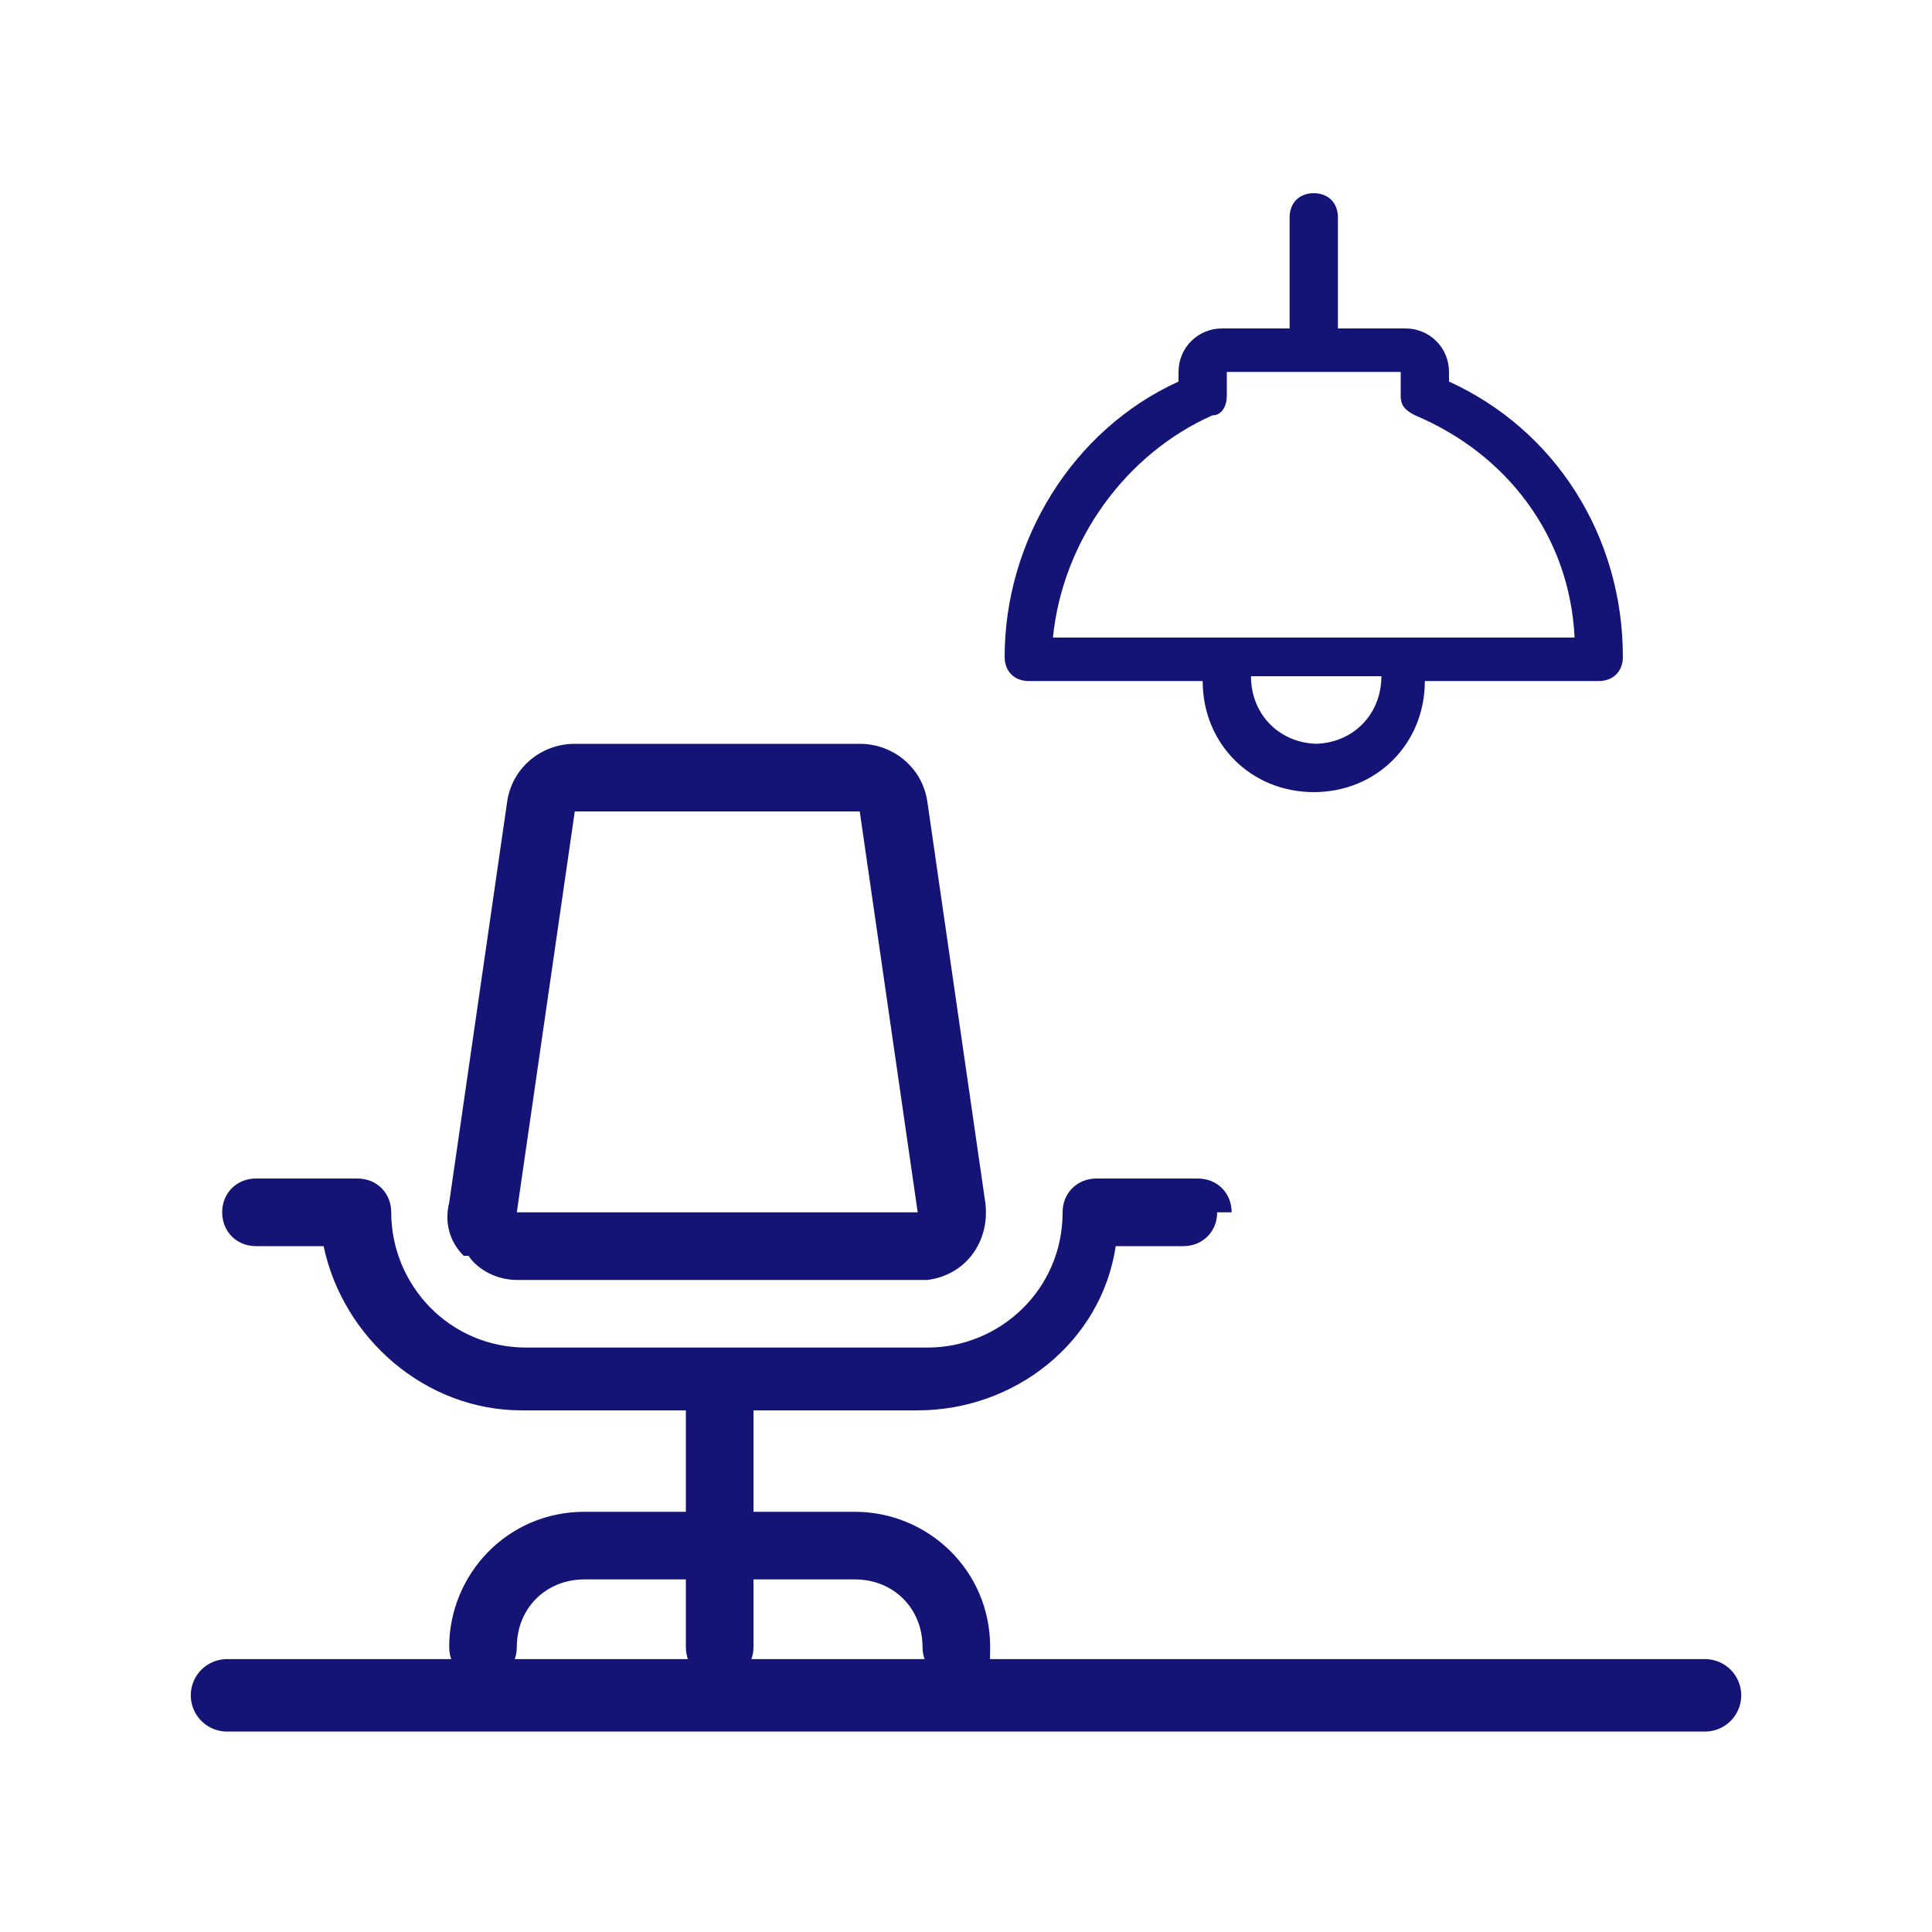
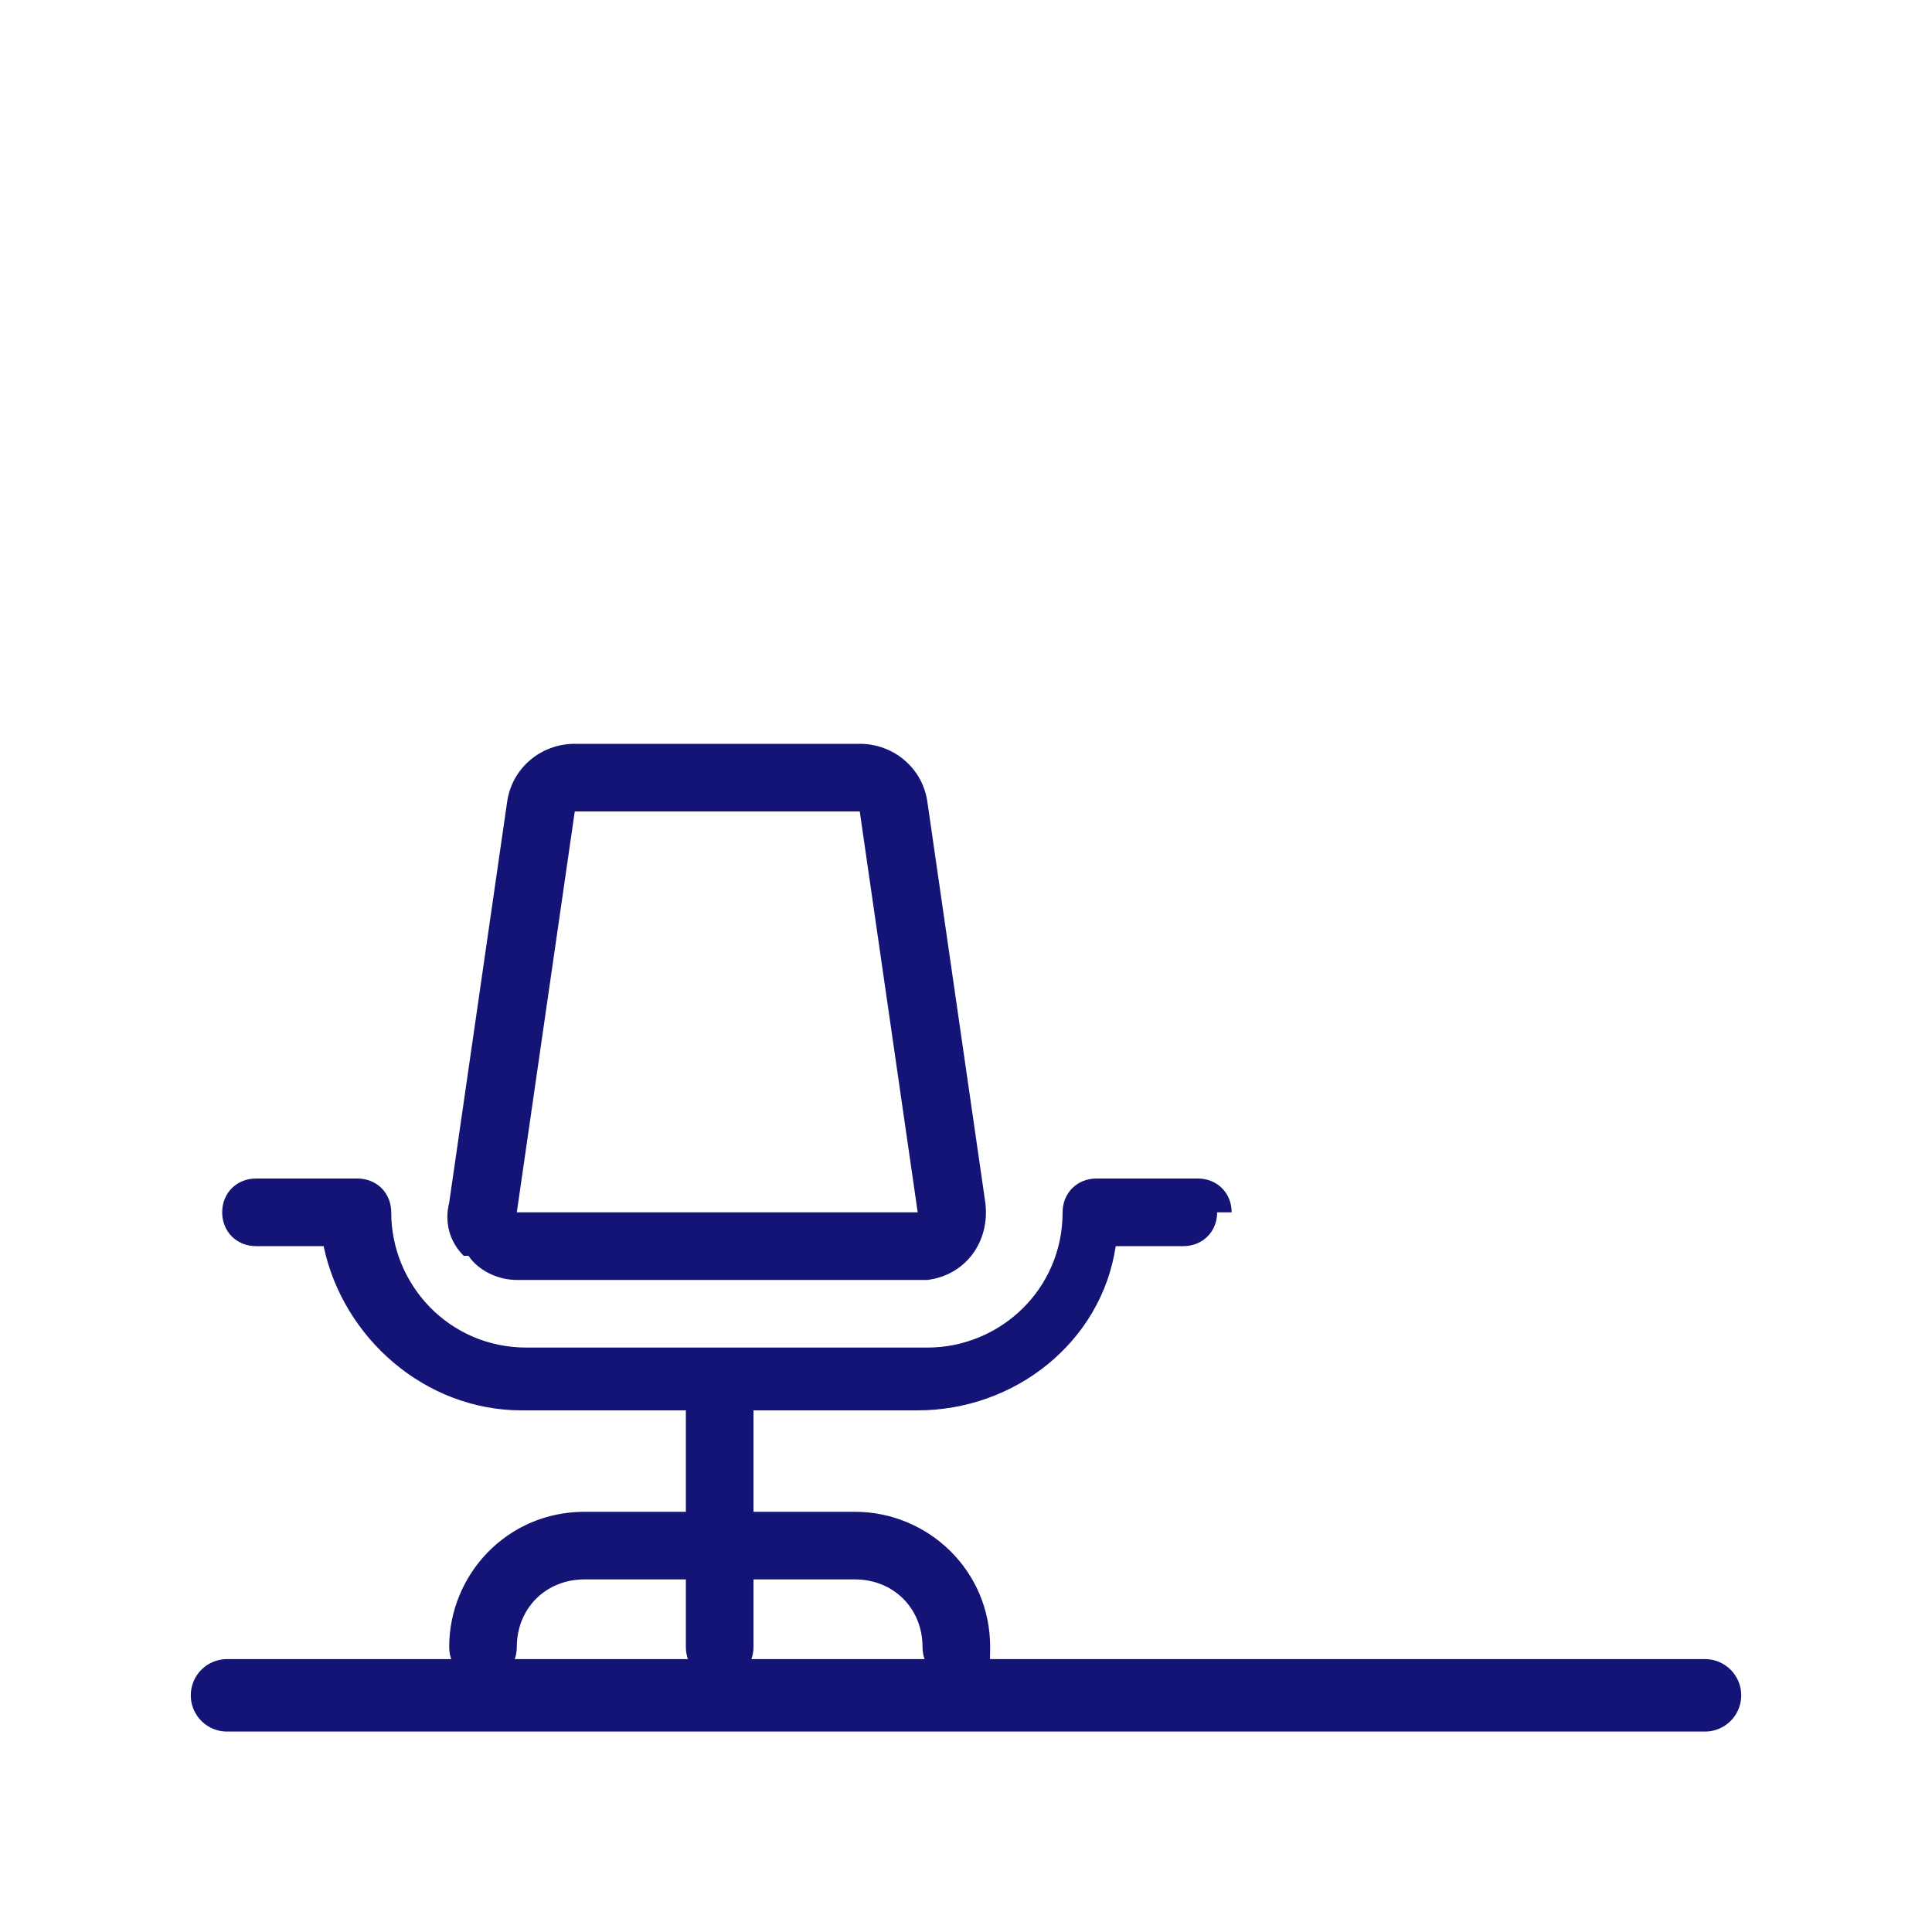
<svg xmlns="http://www.w3.org/2000/svg" version="1.1" viewBox="0 0 40 40">
  <defs>
    <style>
      .cls-1 {
        fill: none;
        stroke: #141477;
        stroke-linecap: round;
        stroke-width: 1.5px;
      }

      .cls-2 {
        fill: #141477;
      }
    </style>
  </defs>
  <g>
    <g id="Warstwa_1">
      <g id="Group_66">
        <path id="office-chair" class="cls-2" d="M25.2,25.1c0,.4-.3.7-.7.7h-1.4c-.3,2-2.1,3.4-4.1,3.4h-3.4v2.1h2.1c1.5,0,2.8,1.2,2.8,2.8s-.3.7-.7.7-.7-.3-.7-.7c0-.8-.6-1.4-1.4-1.4h-2.1v1.4c0,.4-.3.7-.7.7s-.7-.3-.7-.7v-1.4h-2.1c-.8,0-1.4.6-1.4,1.4,0,0,0,0,0,0,0,.4-.3.7-.7.7s-.7-.3-.7-.7c0-1.5,1.2-2.8,2.8-2.8h2.1v-2.1h-3.4c-2,0-3.7-1.5-4.1-3.4h-1.4c-.4,0-.7-.3-.7-.7s.3-.7.7-.7h2.1c.4,0,.7.3.7.7,0,1.5,1.2,2.8,2.8,2.8h8.3c1.5,0,2.8-1.2,2.8-2.8h0c0-.4.3-.7.7-.7h2.1c.4,0,.7.3.7.7,0,0,0,0,0,0ZM9.6,26c-.3-.3-.4-.7-.3-1.1l1.2-8.3c.1-.7.7-1.2,1.4-1.2h5.9c.7,0,1.3.5,1.4,1.2l1.2,8.3c.1.8-.4,1.5-1.2,1.6,0,0-.1,0-.2,0h-8.3c-.4,0-.8-.2-1-.5h0ZM10.7,25.1h8.3l-1.2-8.3h-5.9l-1.2,8.3Z" />
-         <path id="lamp-pendant" class="cls-2" d="M30,7.9v-.2c0-.5-.4-.9-.9-.9h-1.4v-2.3c0-.3-.2-.5-.5-.5s-.5.2-.5.5v2.3h-1.4c-.5,0-.9.4-.9.9v.2c-2.2,1-3.6,3.3-3.6,5.7,0,.3.2.5.5.5h3.6c0,1.3,1,2.3,2.3,2.3s2.3-1,2.3-2.3h3.6c.3,0,.5-.2.5-.5,0-2.5-1.4-4.7-3.6-5.7h0ZM27.3,15.4c-.8,0-1.4-.6-1.4-1.4h0s2.7,0,2.7,0c0,.8-.6,1.4-1.4,1.4s0,0,0,0ZM21.8,13.2c.2-2,1.5-3.8,3.3-4.6.2,0,.3-.2.3-.4v-.5h3.6v.5c0,.2.1.3.3.4,1.9.8,3.2,2.5,3.3,4.6h-10.8Z" />
        <line id="Line_158" class="cls-1" x1="4.7" y1="35.1" x2="35.3" y2="35.1" />
      </g>
    </g>
  </g>
</svg>